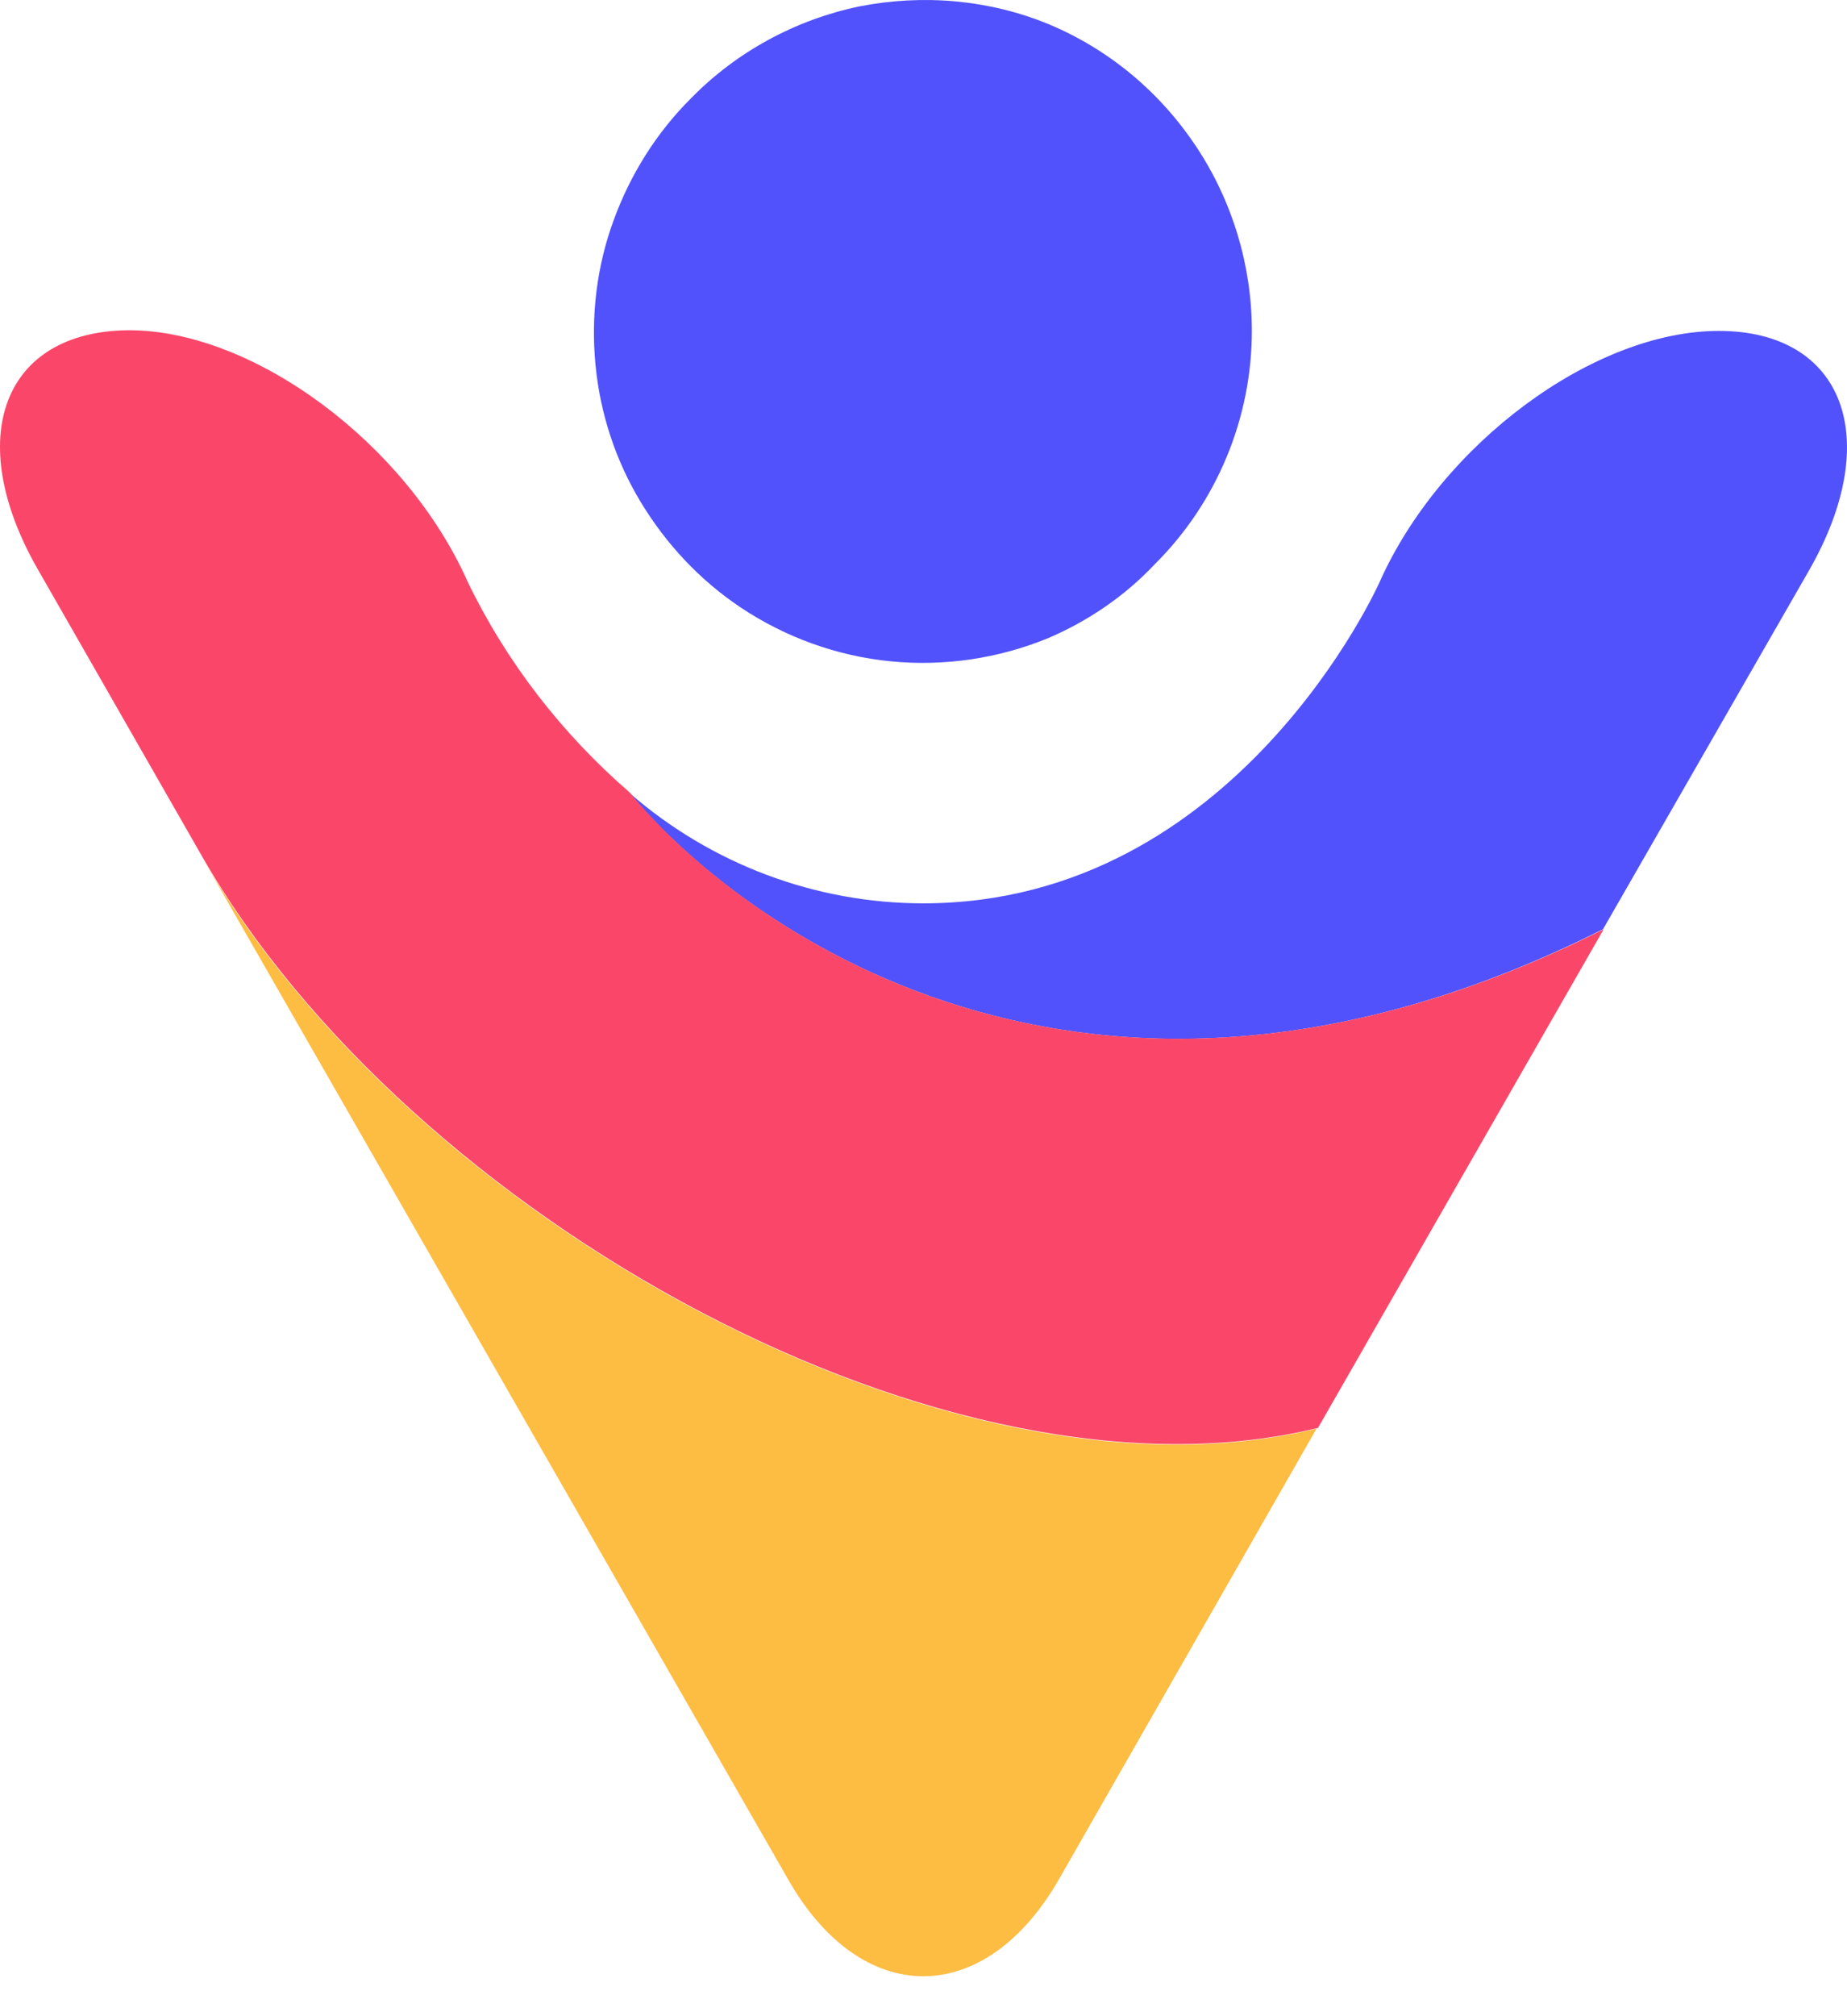
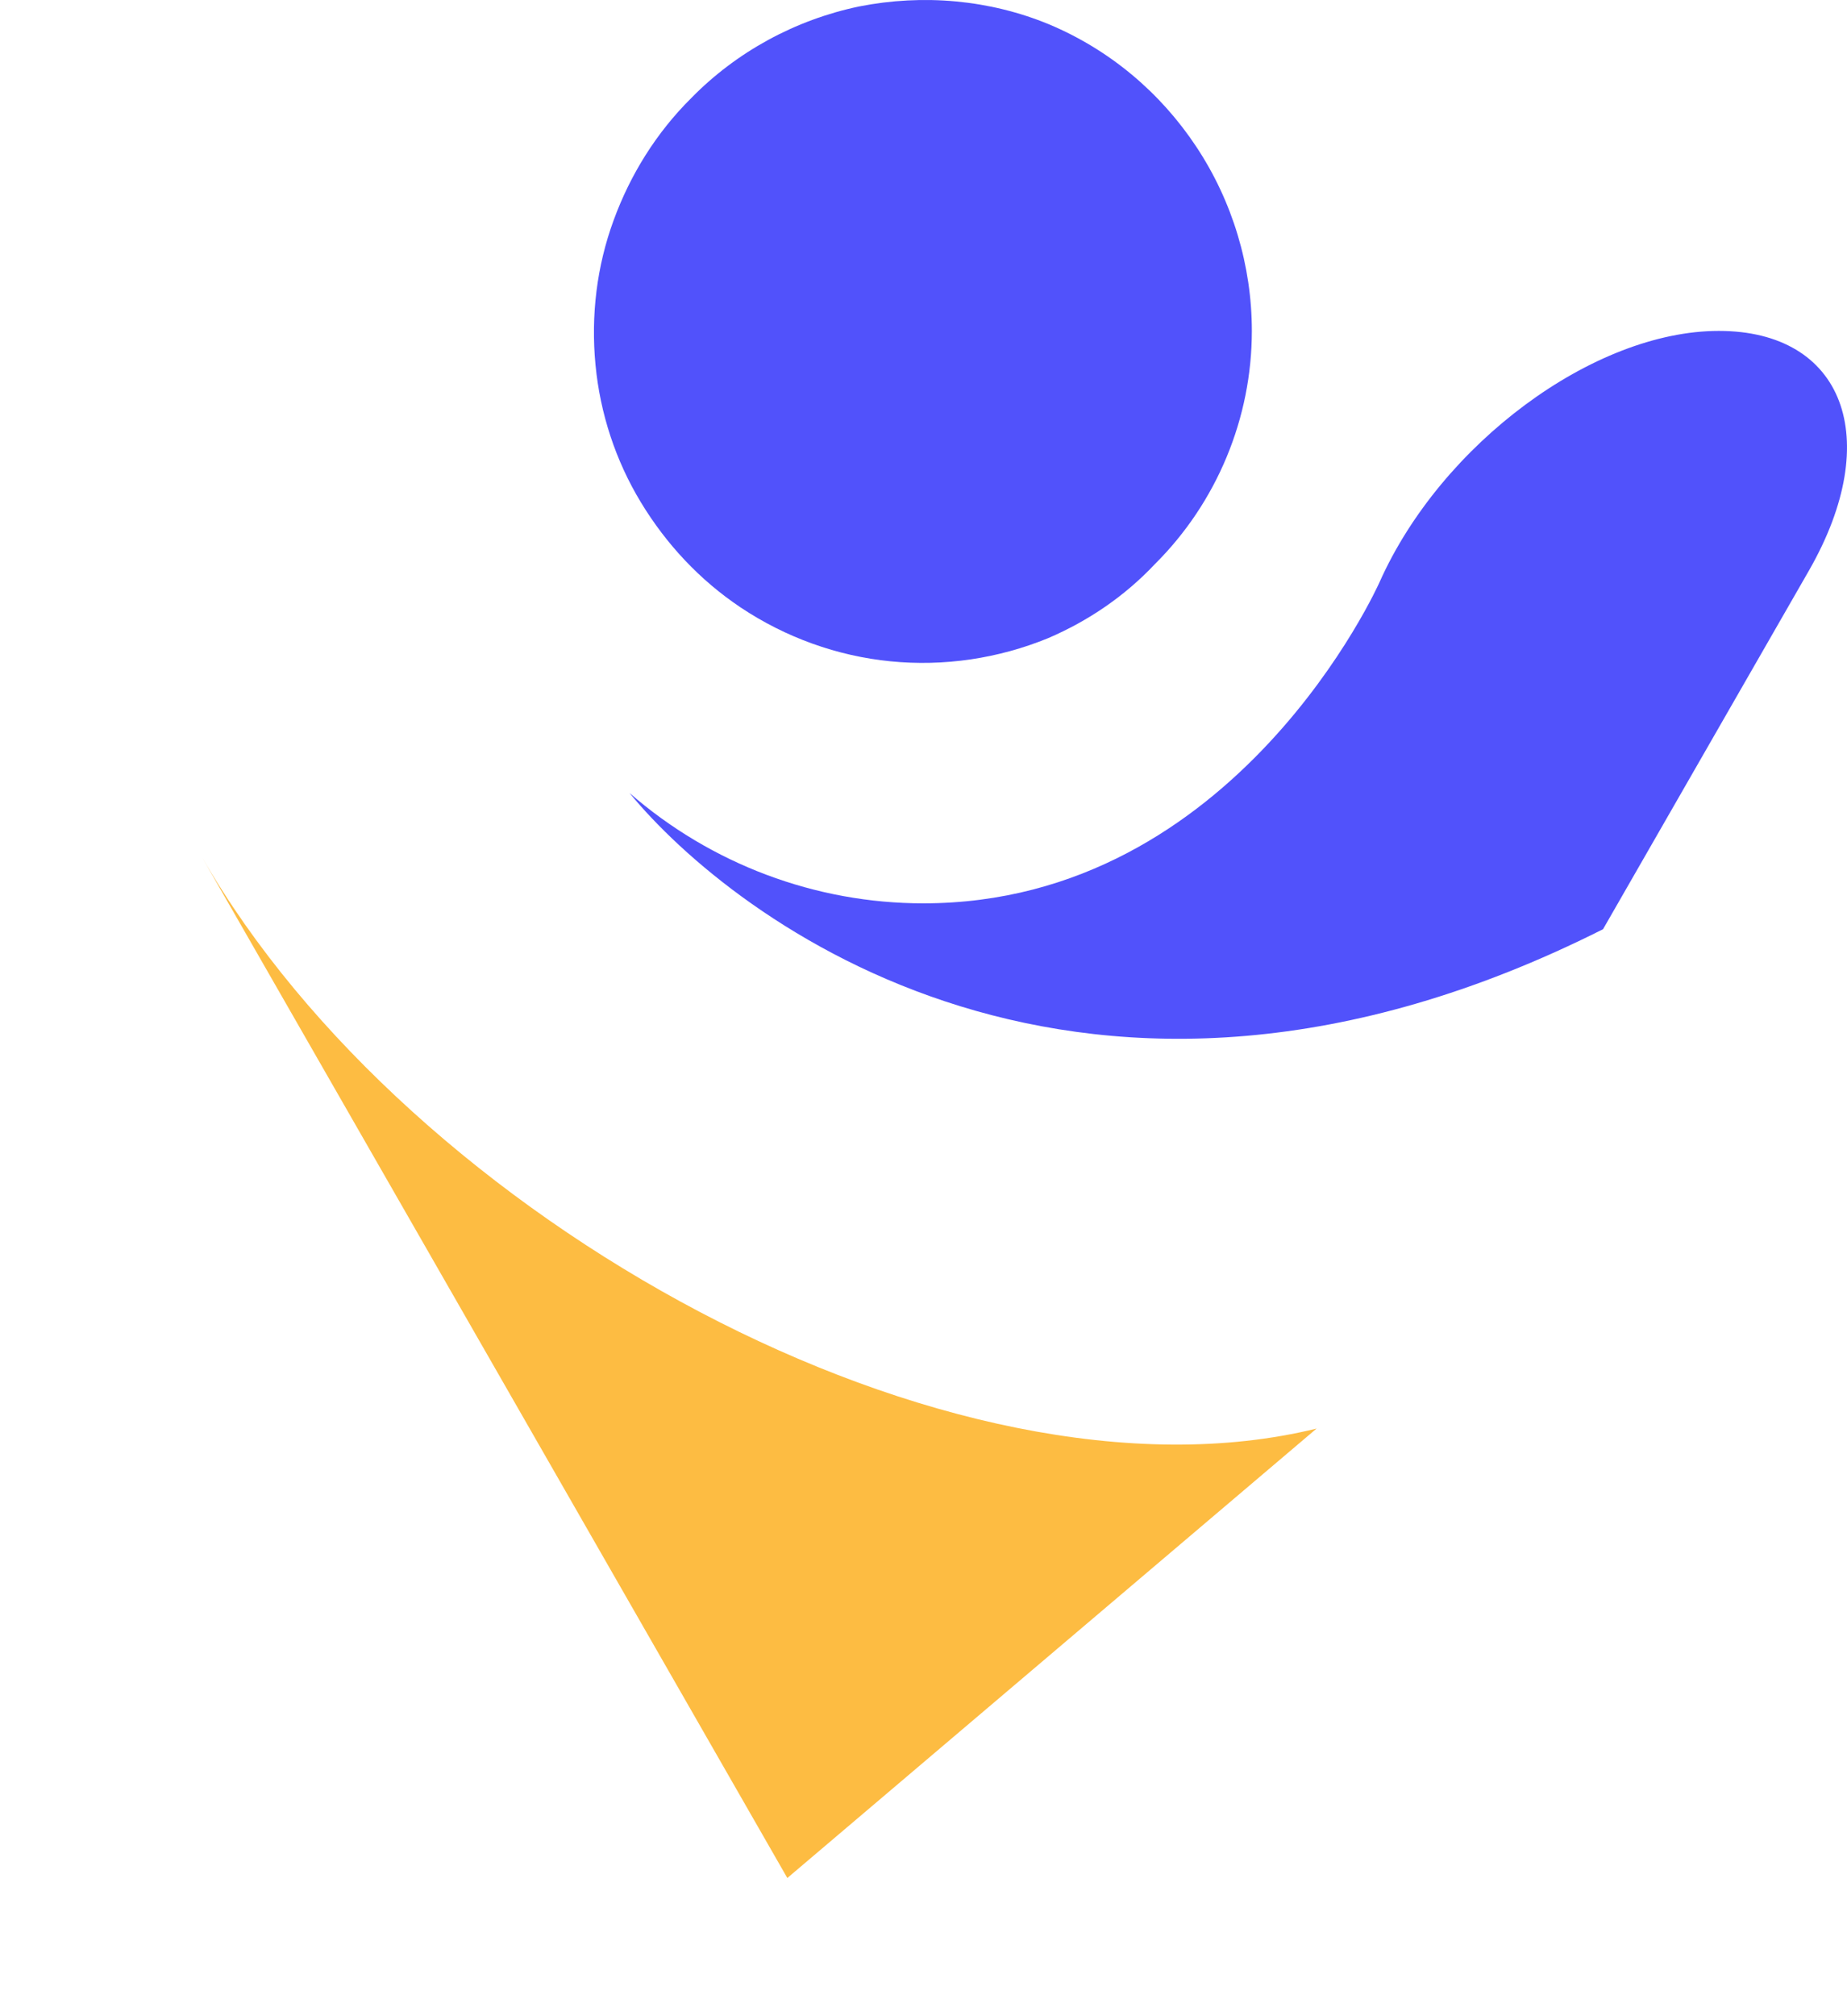
<svg xmlns="http://www.w3.org/2000/svg" width="22" height="24" viewBox="0 0 22 24" fill="none">
  <path d="M14.911 3.939C14.911 3.163 14.68 2.395 14.249 1.746C13.819 1.097 13.213 0.591 12.496 0.29C11.787 -0.003 10.998 -0.074 10.233 0.077C9.476 0.235 8.774 0.615 8.232 1.169C7.818 1.58 7.507 2.079 7.308 2.625C7.108 3.171 7.037 3.757 7.093 4.342C7.148 4.92 7.332 5.482 7.634 5.98C7.937 6.479 8.336 6.906 8.822 7.231C9.356 7.587 9.97 7.809 10.607 7.872C11.245 7.935 11.89 7.84 12.488 7.595C12.966 7.389 13.397 7.096 13.755 6.716C14.496 5.98 14.911 4.975 14.911 3.939Z" fill="#5152FB" />
-   <path d="M2.404 10.199L9.378 22.355C10.255 23.914 11.737 23.914 12.622 22.355L15.682 17.005C11.323 18.073 4.875 14.504 2.404 10.199Z" fill="#FDBC42" />
+   <path d="M2.404 10.199L9.378 22.355L15.682 17.005C11.323 18.073 4.875 14.504 2.404 10.199Z" fill="#FDBC42" />
  <path d="M20.473 3.939C18.983 3.939 17.166 5.284 16.432 6.93C16.432 6.93 14.735 10.753 10.997 10.753C9.714 10.753 8.47 10.286 7.498 9.439C8.725 10.935 12.91 14.172 19.094 11.061L21.549 6.788C22.45 5.213 21.955 3.939 20.473 3.939Z" fill="#5152FB" />
-   <path d="M7.498 9.431C6.693 8.734 6.031 7.88 5.569 6.922C4.836 5.276 3.019 3.931 1.536 3.931C0.038 3.939 -0.448 5.213 0.452 6.78L2.405 10.191C4.876 14.496 11.323 18.073 15.699 16.997L19.102 11.061C12.901 14.171 8.725 10.935 7.498 9.431Z" fill="#FA4769" />
</svg>